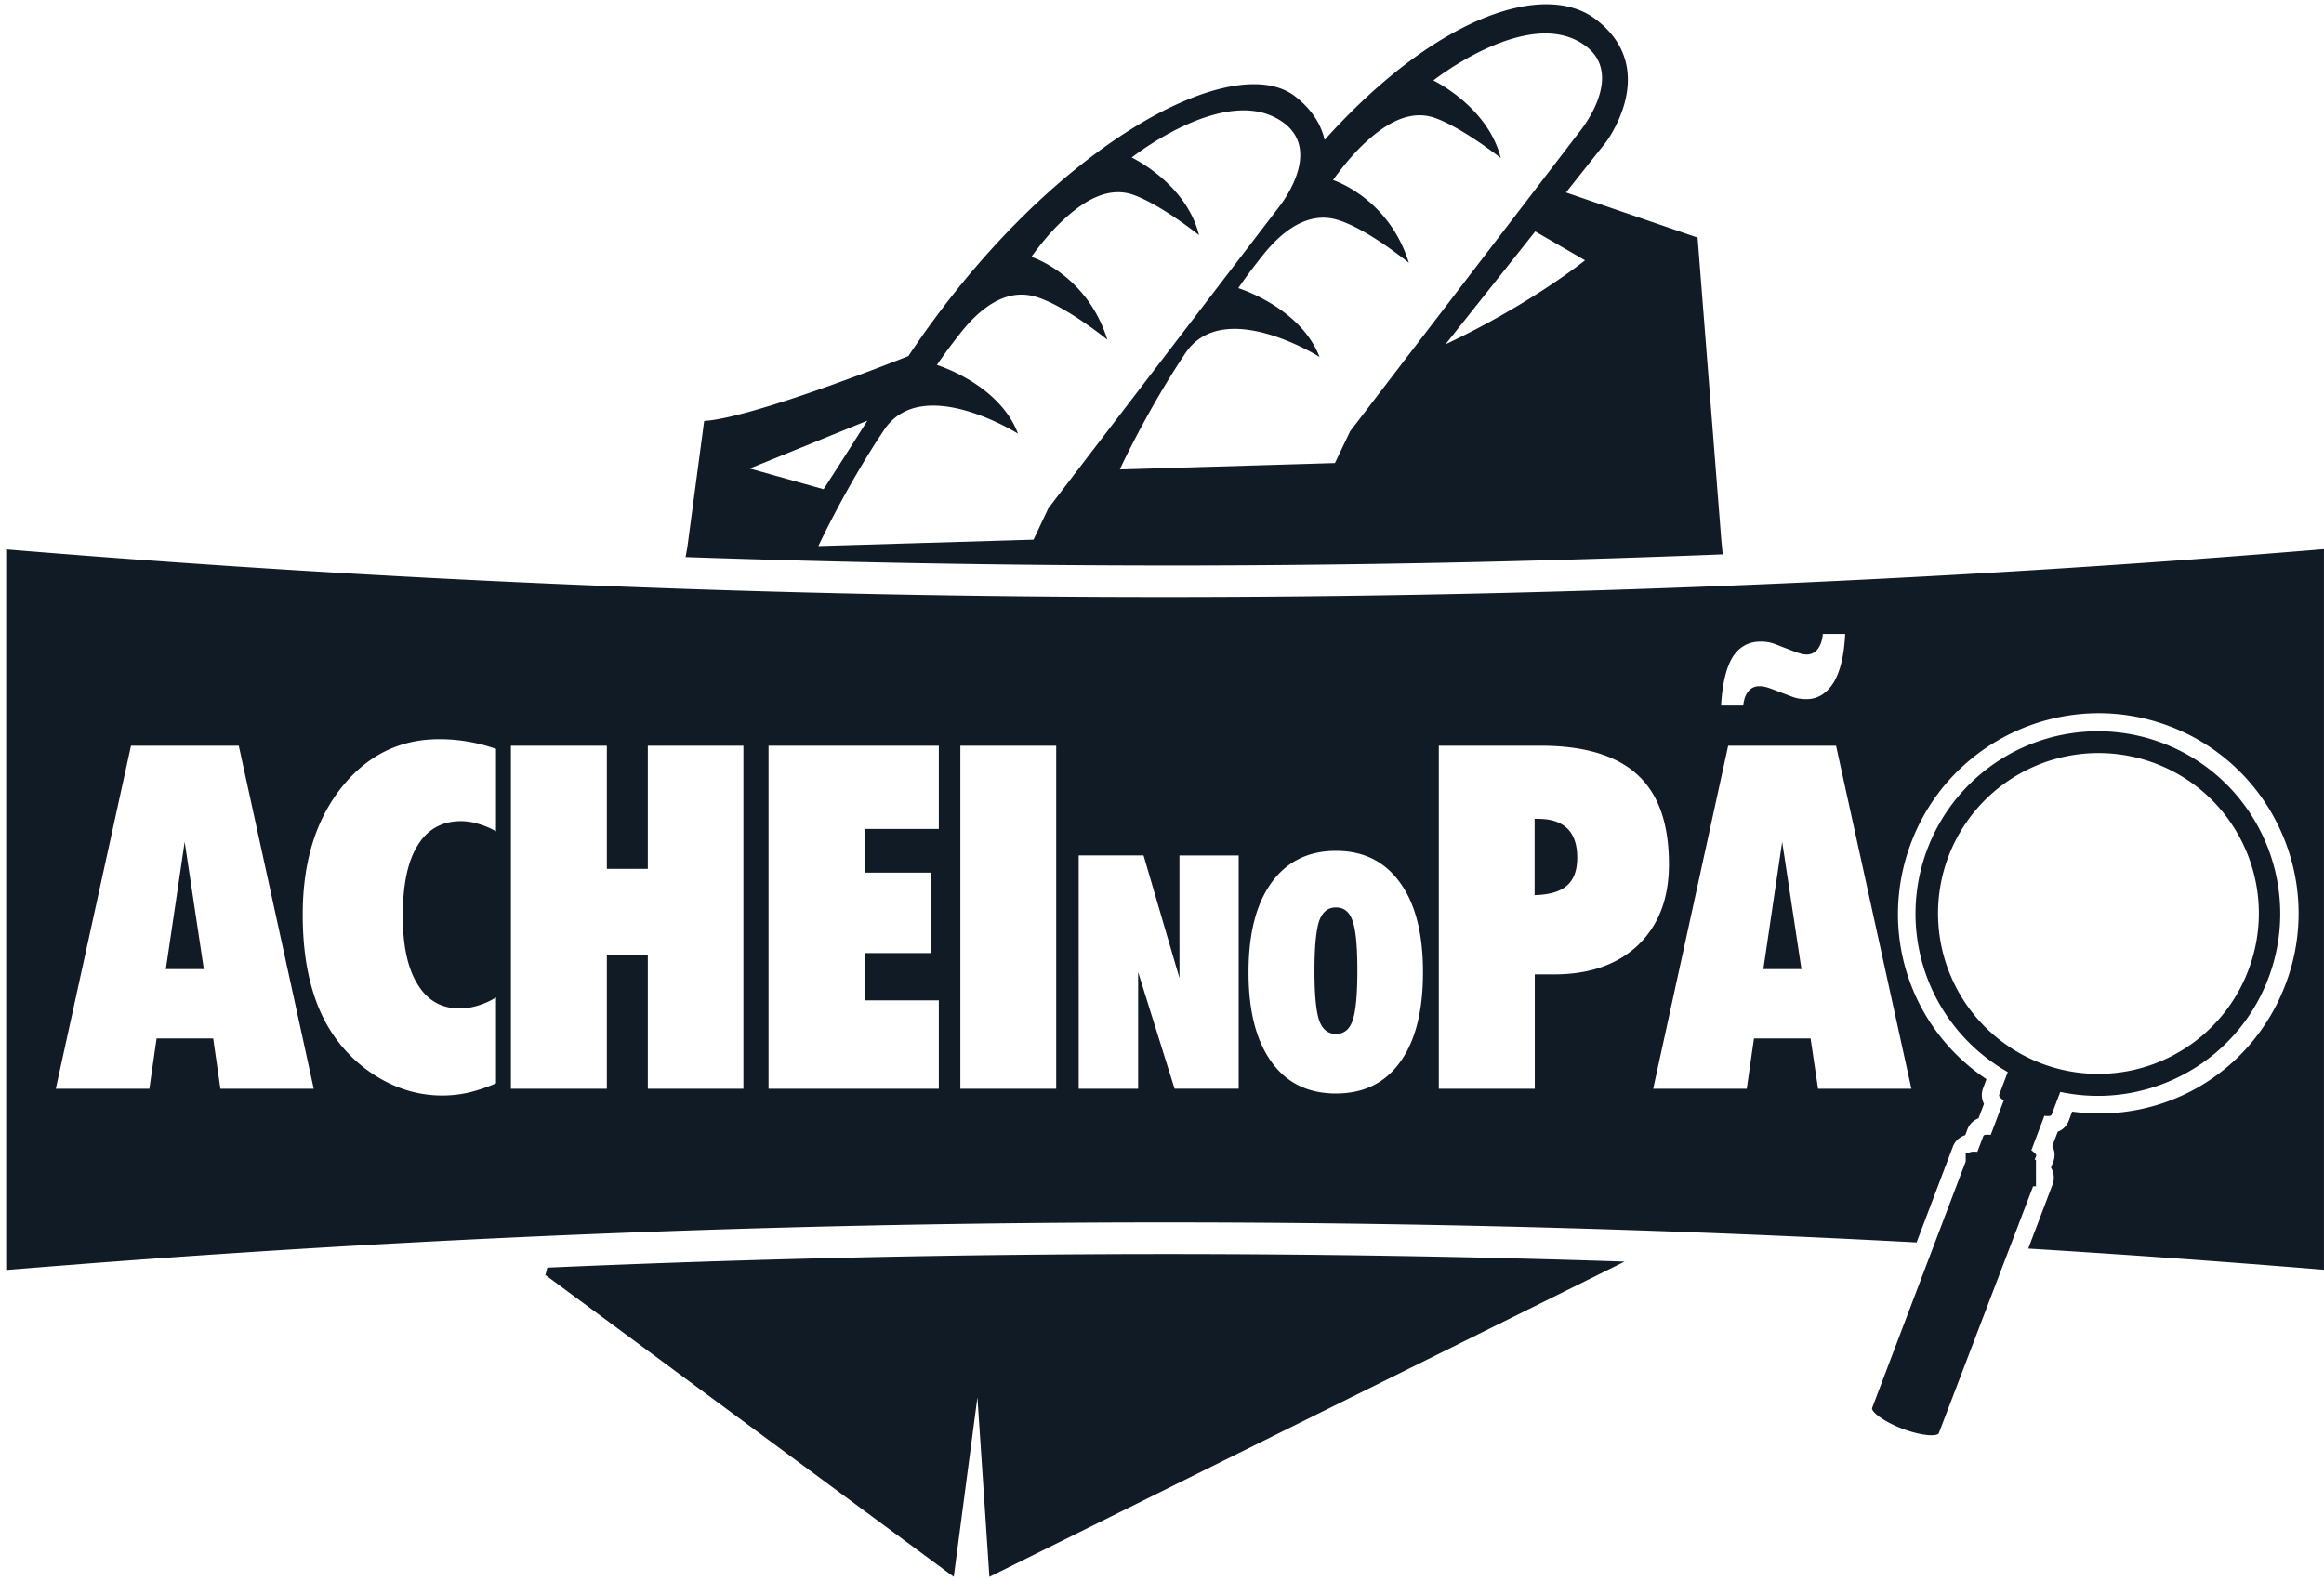
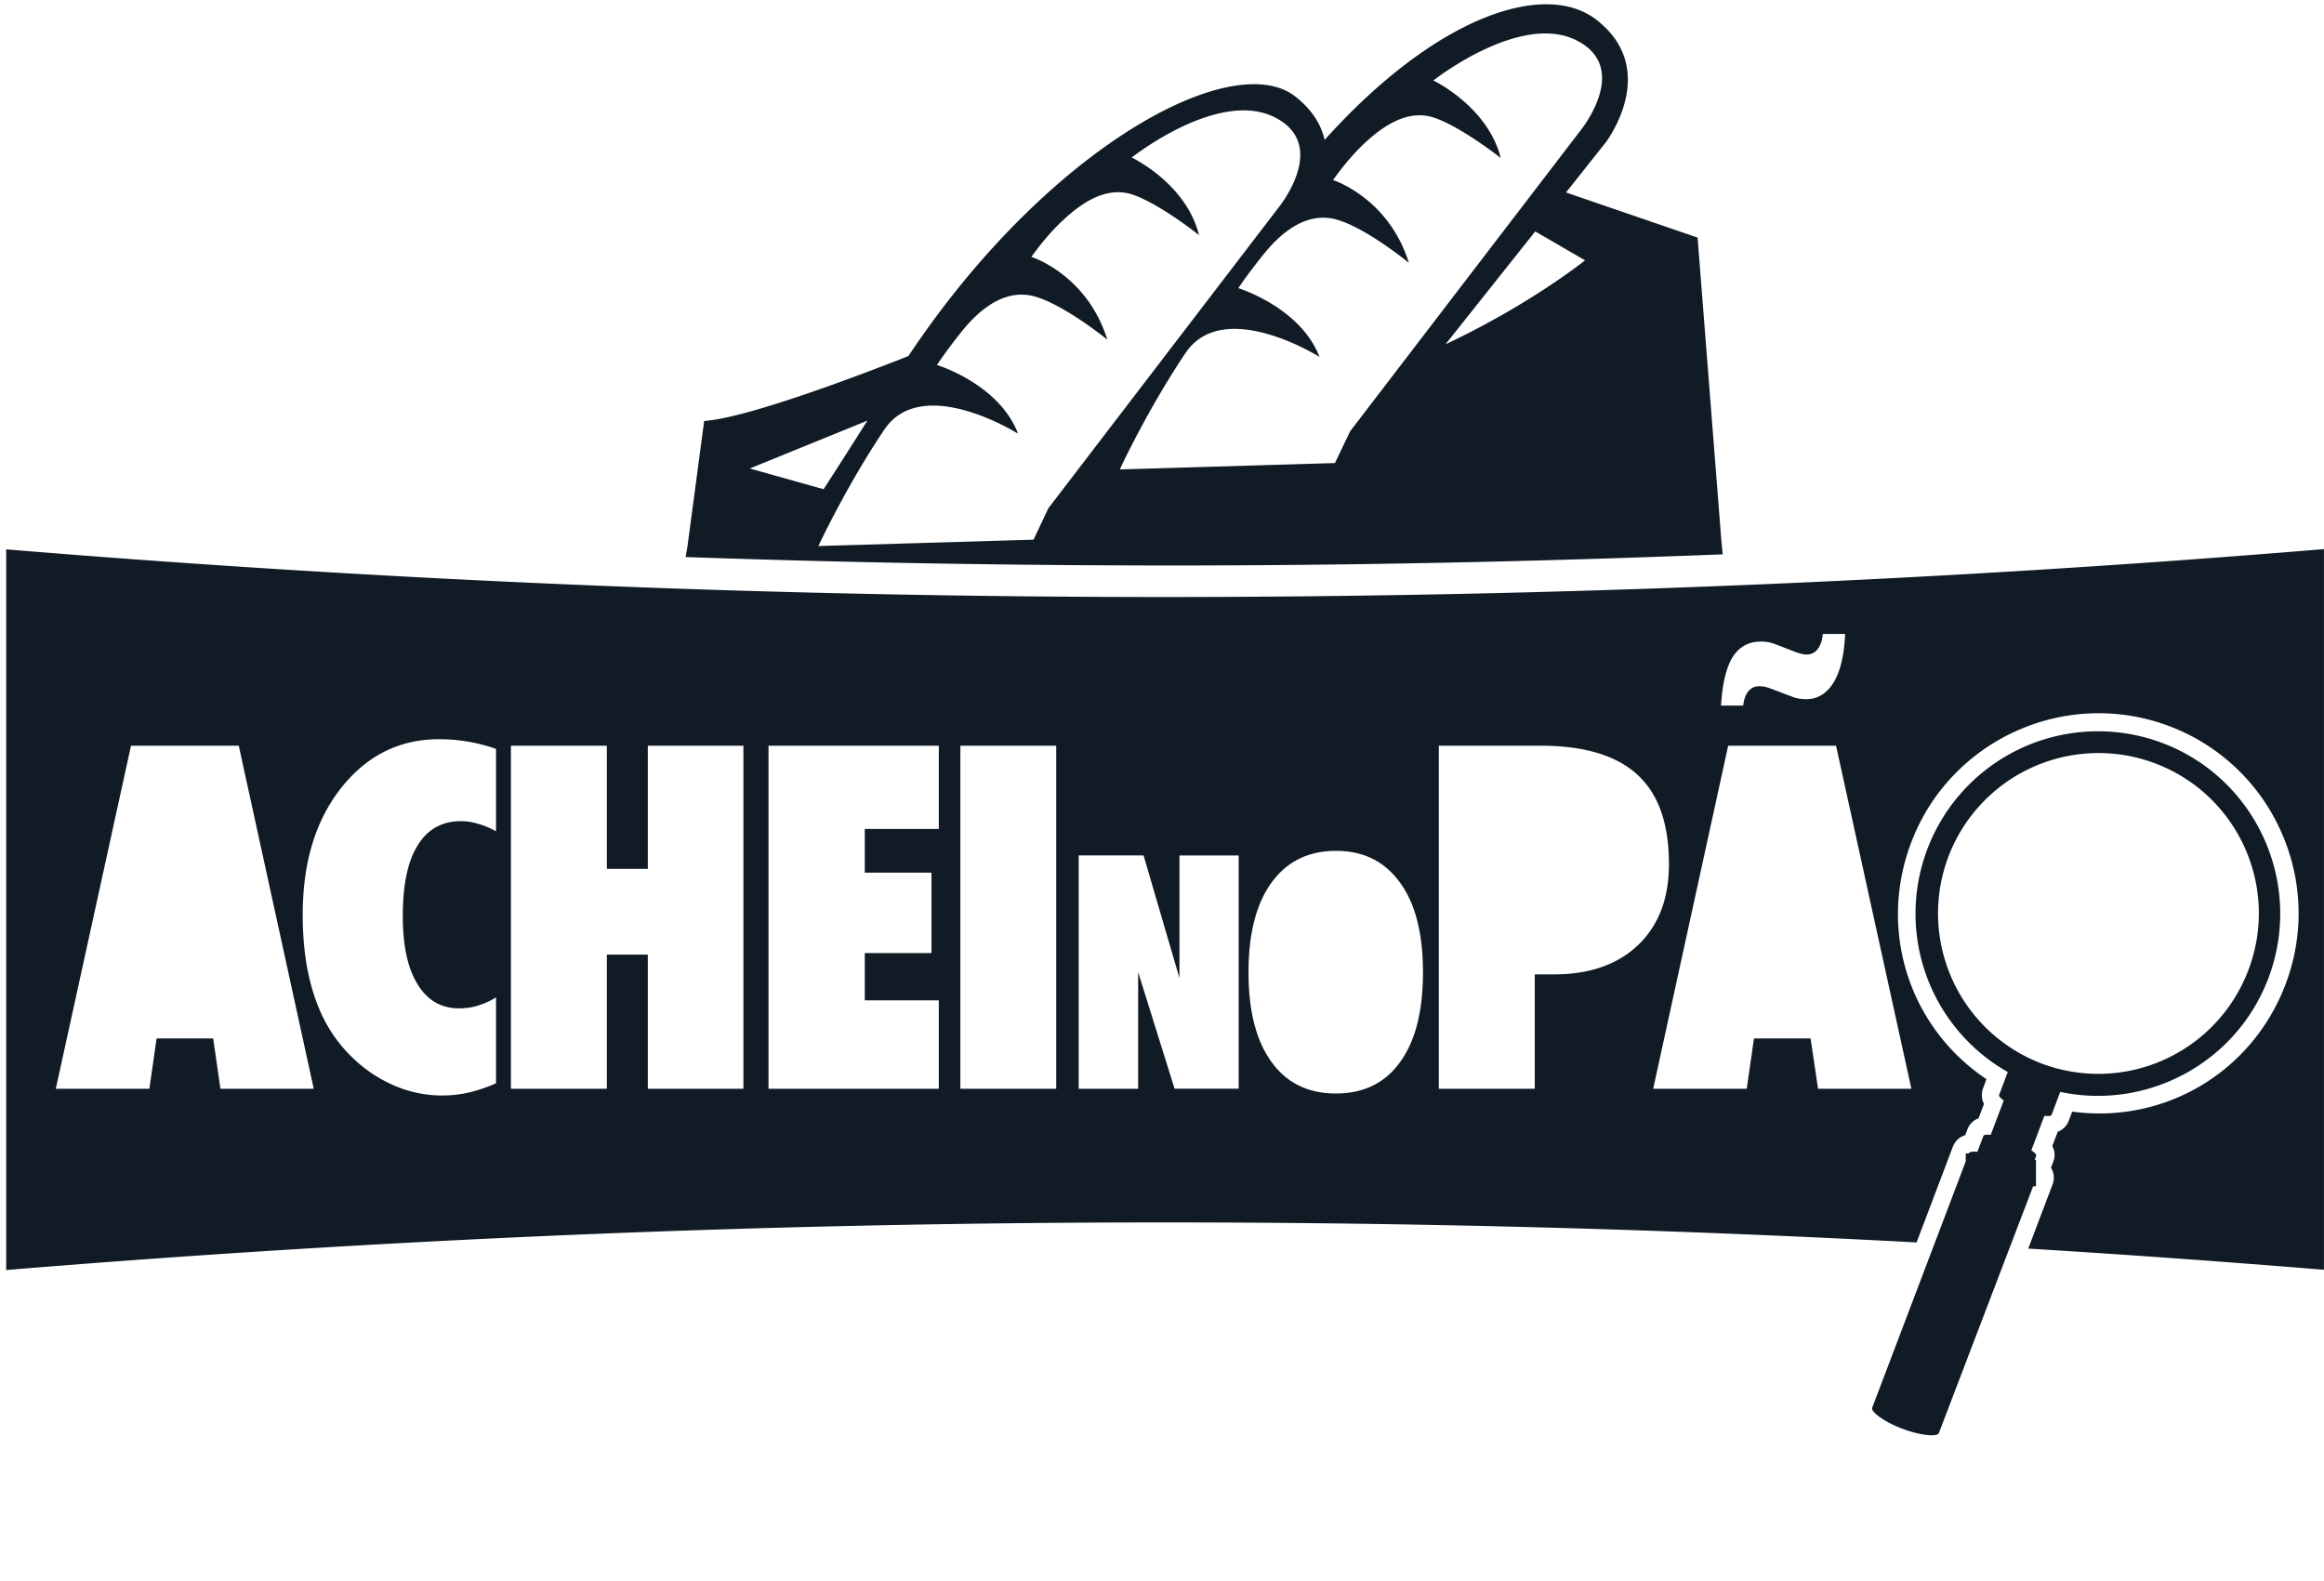
<svg xmlns="http://www.w3.org/2000/svg" width="97" height="66" fill="none">
  <path fill-rule="evenodd" clip-rule="evenodd" d="M71.843 22.518l.059.623c-7.77.306-15.546.47-23.282.465a588.27 588.27 0 01-20.005-.352l.074-.41.702-5.27c1.805-.123 6.535-1.927 8.522-2.708 5.794-8.7 13.51-12.877 16.14-10.845.726.563 1.092 1.196 1.235 1.819 4.676-5.2 9.21-6.668 11.34-5.017 2.713 2.1.39 5.126.39 5.126l-1.656 2.086 5.492 1.883.989 12.6zm-11.508-8.146c3.55-1.671 5.823-3.505 5.823-3.505l-2.08-1.206-3.743 4.71zm-25.961 6.05c.48-.736 1.078-1.676 1.829-2.862l-4.909 1.997 3.08.865zm-.218 2.373l8.982-.267.618-1.31 9.59-12.53s2.185-2.64-.163-3.802c-2.353-1.162-5.947 1.69-5.947 1.69s2.274 1.073 2.808 3.238c0 0-1.577-1.265-2.739-1.68-1.157-.41-2.24.405-2.95 1.072-.713.658-1.306 1.518-1.306 1.518s2.319.726 3.169 3.455c0 0-1.8-1.463-3.035-1.804-1.246-.346-2.309.558-3.02 1.433-.698.875-1.058 1.429-1.058 1.429s2.59.78 3.386 2.867c0 0-4.004-2.526-5.586-.163-1.582 2.353-2.748 4.854-2.748 4.854zm20.92-7.894s-4.004-2.526-5.596-.163c-1.582 2.357-2.748 4.859-2.738 4.859l8.976-.267.633-1.325 9.595-12.53s2.18-2.64-.168-3.802c-2.353-1.157-5.952 1.686-5.952 1.686s2.269 1.082 2.813 3.237c0 0-1.582-1.255-2.739-1.67-1.166-.416-2.244.4-2.956 1.062-.712.668-1.305 1.528-1.305 1.528s2.319.736 3.164 3.455c0 0-1.794-1.473-3.035-1.81-1.246-.34-2.309.564-3.02 1.444-.702.875-1.063 1.424-1.063 1.424s2.585.79 3.39 2.872z" fill="#111B25" />
-   <path d="M22.764 53.225l.08-.307a591.794 591.794 0 0125.778-.568c6.381 0 12.787.104 19.184.316l-26.51 13.159-.5-7.494-.988 7.494-17.044-12.6zM8.508 40.456H6.922l.786-5.314.8 5.314zM55.062 38.44c.139-.376.366-.559.702-.559.331 0 .559.183.687.554.139.37.203 1.072.203 2.086 0 1.028-.07 1.725-.203 2.09-.123.361-.356.55-.687.55-.336 0-.564-.184-.702-.56-.128-.37-.198-1.062-.198-2.08 0-1.014.07-1.7.198-2.081zM64.205 34.184h-.153v3.183c.612-.015 1.067-.143 1.349-.4.292-.248.43-.643.43-1.172 0-.529-.138-.934-.405-1.201-.277-.272-.682-.41-1.221-.41zM73.599 40.456h1.591l-.805-5.314-.786 5.314z" fill="#111B25" />
  <path fill-rule="evenodd" clip-rule="evenodd" d="M.258 22.933v30.084a589.675 589.675 0 0179.737-1.152l1.512-3.989a.797.797 0 01.52-.49l.088-.236a.782.782 0 01.465-.465l.228-.603a.803.803 0 01-.03-.672l.133-.361c-3.218-2.15-4.537-6.204-3.139-9.882 1.632-4.305 6.466-6.48 10.771-4.854a8.31 8.31 0 014.657 4.385 8.32 8.32 0 01.193 6.396c-1.394 3.673-5.062 5.833-8.903 5.31l-.143.38a.783.783 0 01-.46.46l-.227.598c.123.232.109.45.054.617l-.109.282a.813.813 0 01.05.747l-.999 2.634c4.118.252 8.235.549 12.343.885V22.923a587.538 587.538 0 01-96.741.01zm72.055 4.503c.277-.43.658-.652 1.167-.652a1.623 1.623 0 01.583.094l.895.346c.089.03.173.054.242.074.08.015.138.025.193.025a.562.562 0 00.475-.228c.113-.148.192-.356.212-.632h.934c-.04.87-.197 1.552-.474 2.016-.287.465-.668.707-1.147.707a2.26 2.26 0 01-.251-.017l-.065-.007a5.983 5.983 0 00-.062-.015 1.13 1.13 0 01-.205-.06l-.964-.365-.046-.014c-.052-.015-.102-.03-.152-.04a1.047 1.047 0 00-.227-.02.555.555 0 00-.445.207c-.119.143-.188.341-.218.598h-.924c.054-.91.212-1.577.48-2.017zM9.2 45.45l-.302-2.1H6.536l-.302 2.1H2.329l3.139-14.32h4.498l3.129 14.32H9.2zm11.503-10.746a3.29 3.29 0 00-.742-.312 2.46 2.46 0 00-.717-.113c-.79 0-1.399.336-1.809 1.008-.42.667-.623 1.651-.623 2.956 0 1.226.203 2.18.618 2.847.405.668.989 1.004 1.73 1.004.272 0 .539-.035.796-.119.257-.079.51-.188.747-.341v3.589a6.86 6.86 0 01-1.137.385 5.039 5.039 0 01-3.169-.316 5.837 5.837 0 01-1.814-1.27c-.662-.673-1.147-1.488-1.463-2.447-.321-.96-.485-2.086-.485-3.396 0-2.17.534-3.925 1.602-5.284 1.073-1.355 2.437-2.037 4.093-2.037a7.112 7.112 0 012.373.405v3.44zm10.326 10.746h-3.99v-5.6h-1.71v5.6h-4.004V31.13h4.004v5.14h1.71v-5.14h3.99v14.32zm8.156-10.845h-3.09v1.824h2.783v3.356h-2.783v1.973h3.09v3.692h-7.108V31.13h7.108v3.475zm4.898 10.845h-3.999V31.13h4v14.32zm4.943 0l-1.522-4.869v4.87h-2.481V35.71h2.708l1.498 5.121v-5.12h2.472v9.737h-2.675zm9.417-1.122c-.628.88-1.522 1.32-2.684 1.32-1.162 0-2.061-.44-2.694-1.325-.638-.885-.954-2.126-.954-3.732 0-1.607.316-2.852.954-3.737.638-.885 1.537-1.335 2.694-1.335s2.041.445 2.674 1.325c.643.88.96 2.126.96 3.742 0 1.611-.312 2.862-.95 3.742zm6.426-3.653h-.81v4.775h-4.005V31.13h4.261c1.815 0 3.164.41 4.034 1.216.88.81 1.31 2.046 1.31 3.732 0 1.428-.43 2.546-1.28 3.366-.86.82-2.027 1.231-3.51 1.231zm14.909 4.775h-3.896l-.311-2.1h-2.363l-.302 2.1h-3.905l3.13-14.32h4.503l3.144 14.32z" fill="#111B25" />
  <path fill-rule="evenodd" clip-rule="evenodd" d="M84.978 49.522h-.119l-3.934 10.301c-.06.163-.752.114-1.528-.183-.761-.287-1.315-.707-1.256-.87l3.905-10.286v-.332h.124c.025-.069.163-.089.361-.069l.252-.662c.02-.054.138-.064.306-.045l.544-1.438c-.138-.094-.212-.178-.192-.232l.36-.954a7.601 7.601 0 01-3.356-9.308 7.616 7.616 0 019.817-4.424c3.925 1.488 5.907 5.892 4.414 9.822-1.35 3.554-5.076 5.506-8.685 4.74l-.36.954c-.02.054-.134.064-.302.044l-.544 1.439c.138.094.218.178.203.232l-.065.163h.055v.722a.12.12 0 010 .06v.326zM89.96 31.87a6.701 6.701 0 00-8.635 3.885 6.705 6.705 0 003.885 8.64 6.695 6.695 0 008.63-3.89c1.32-3.455-.424-7.325-3.88-8.635z" fill="#111B25" />
</svg>